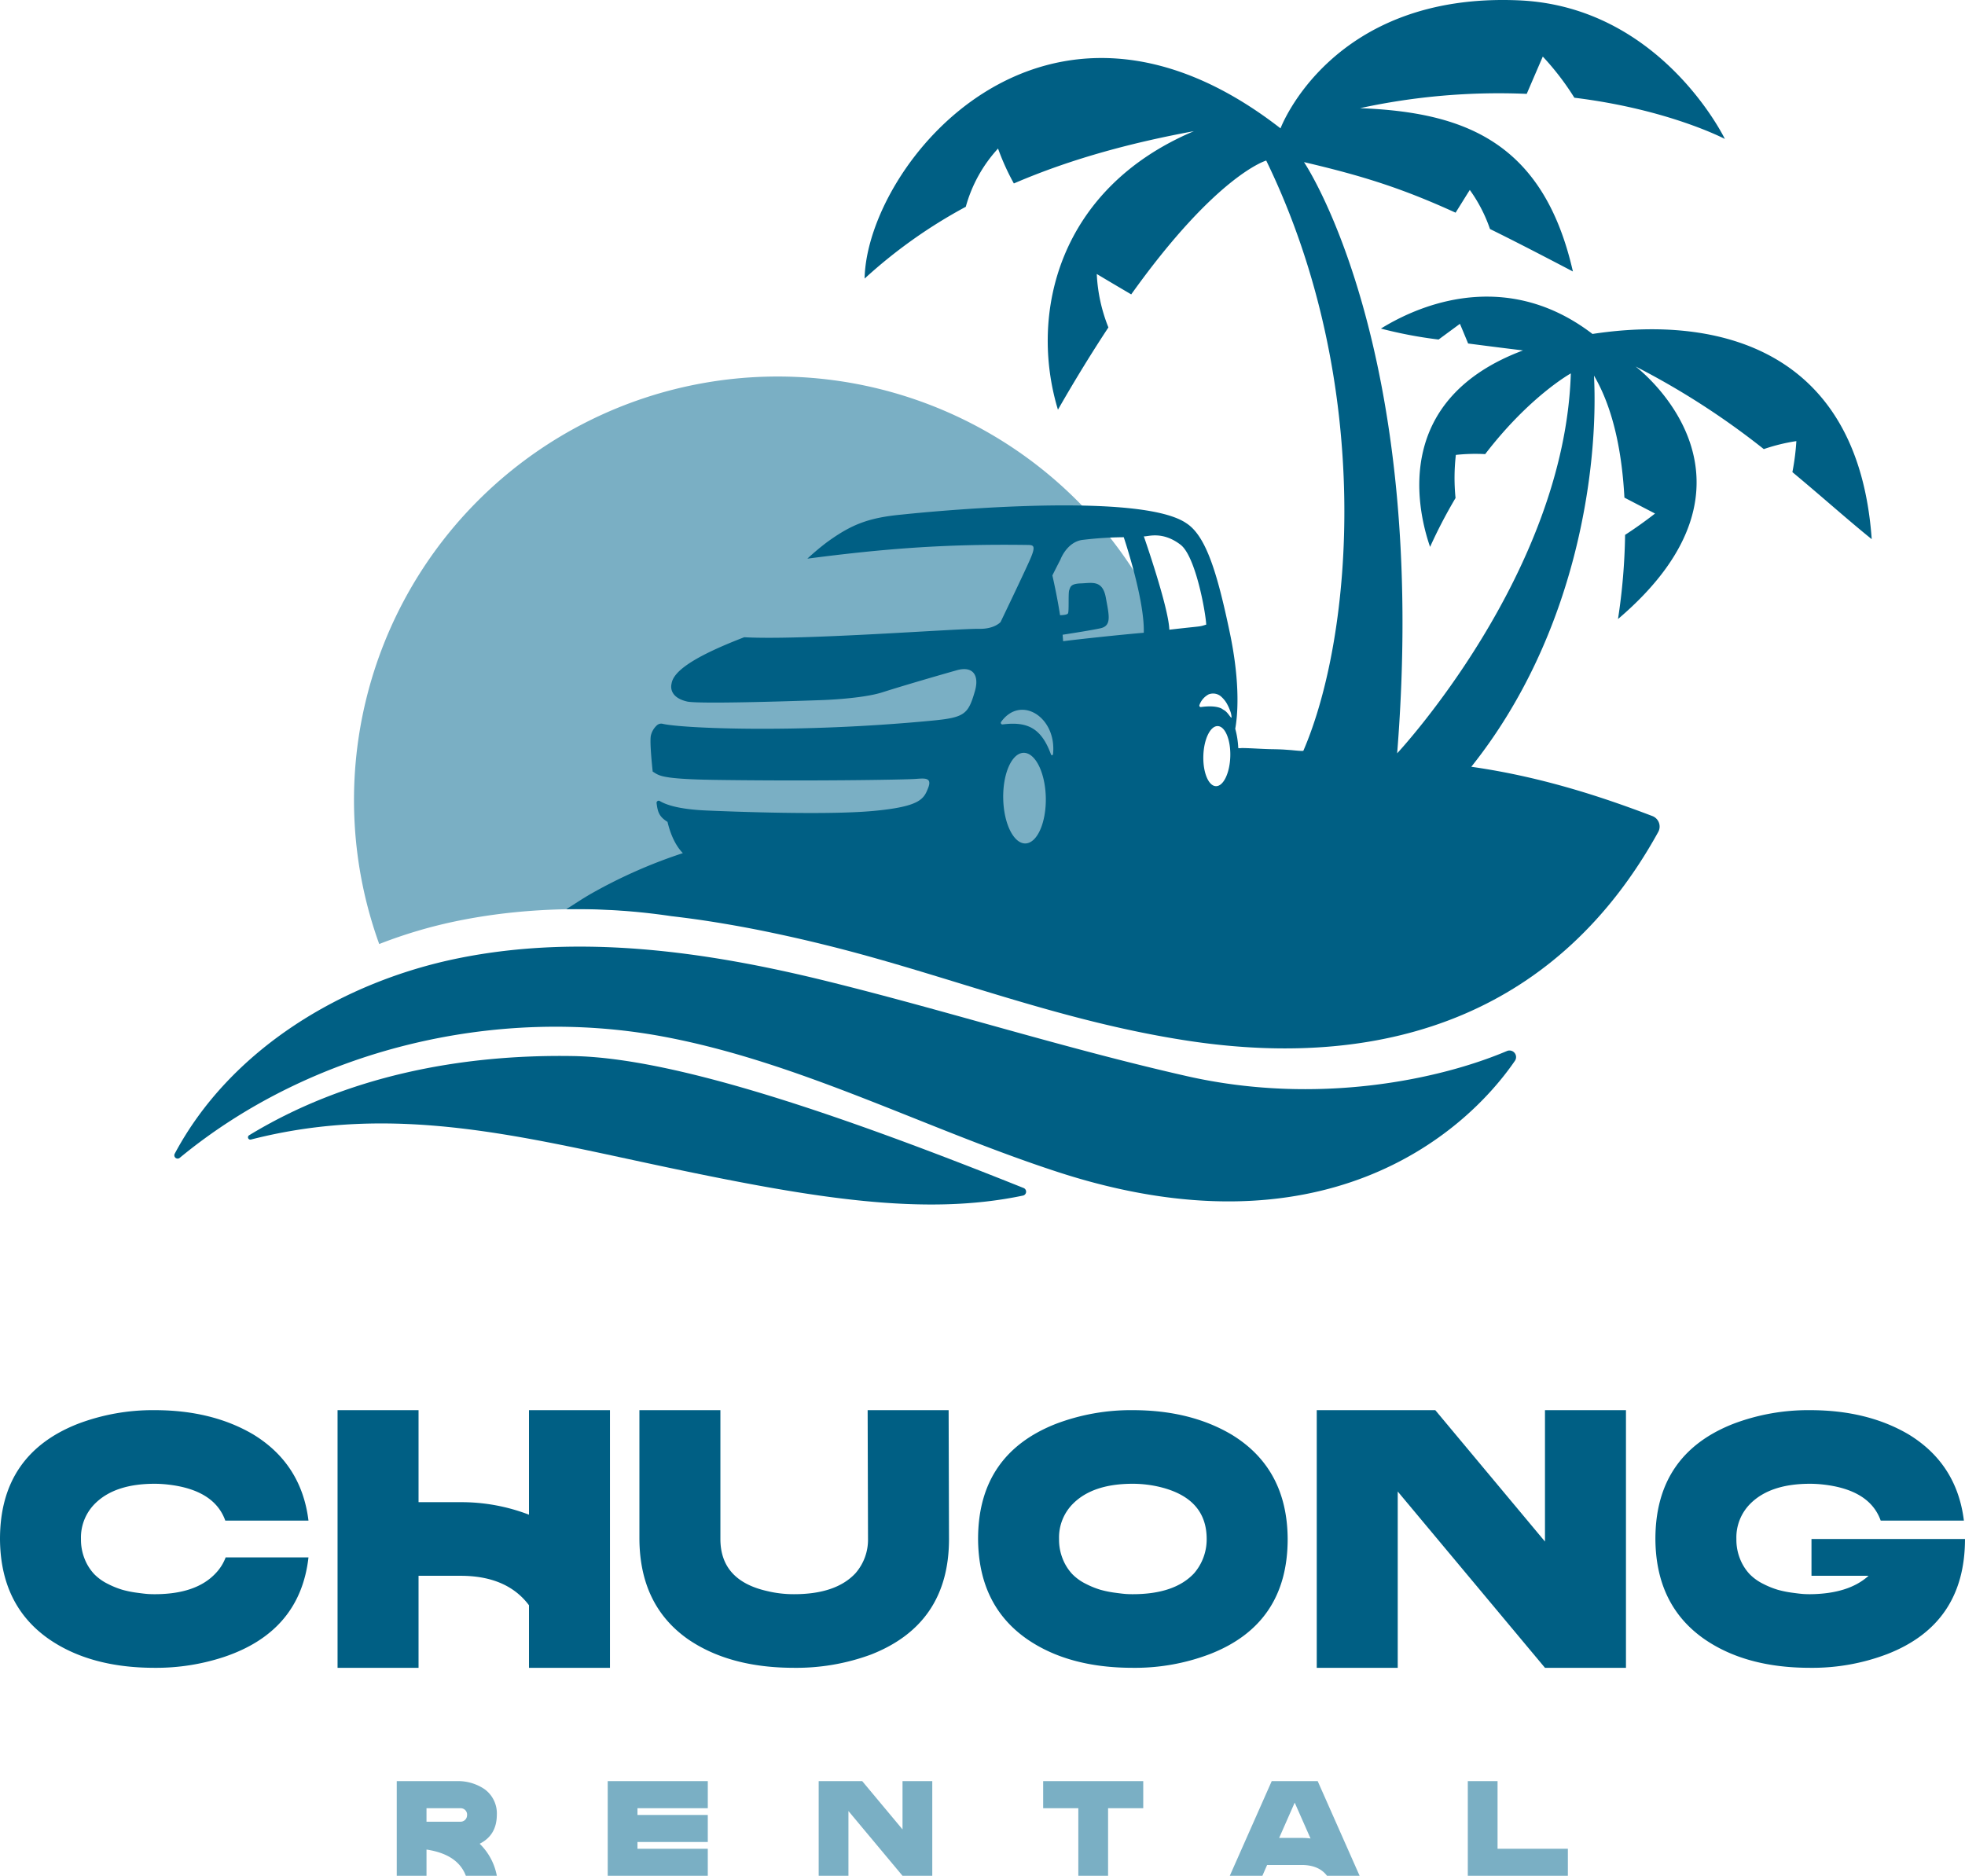
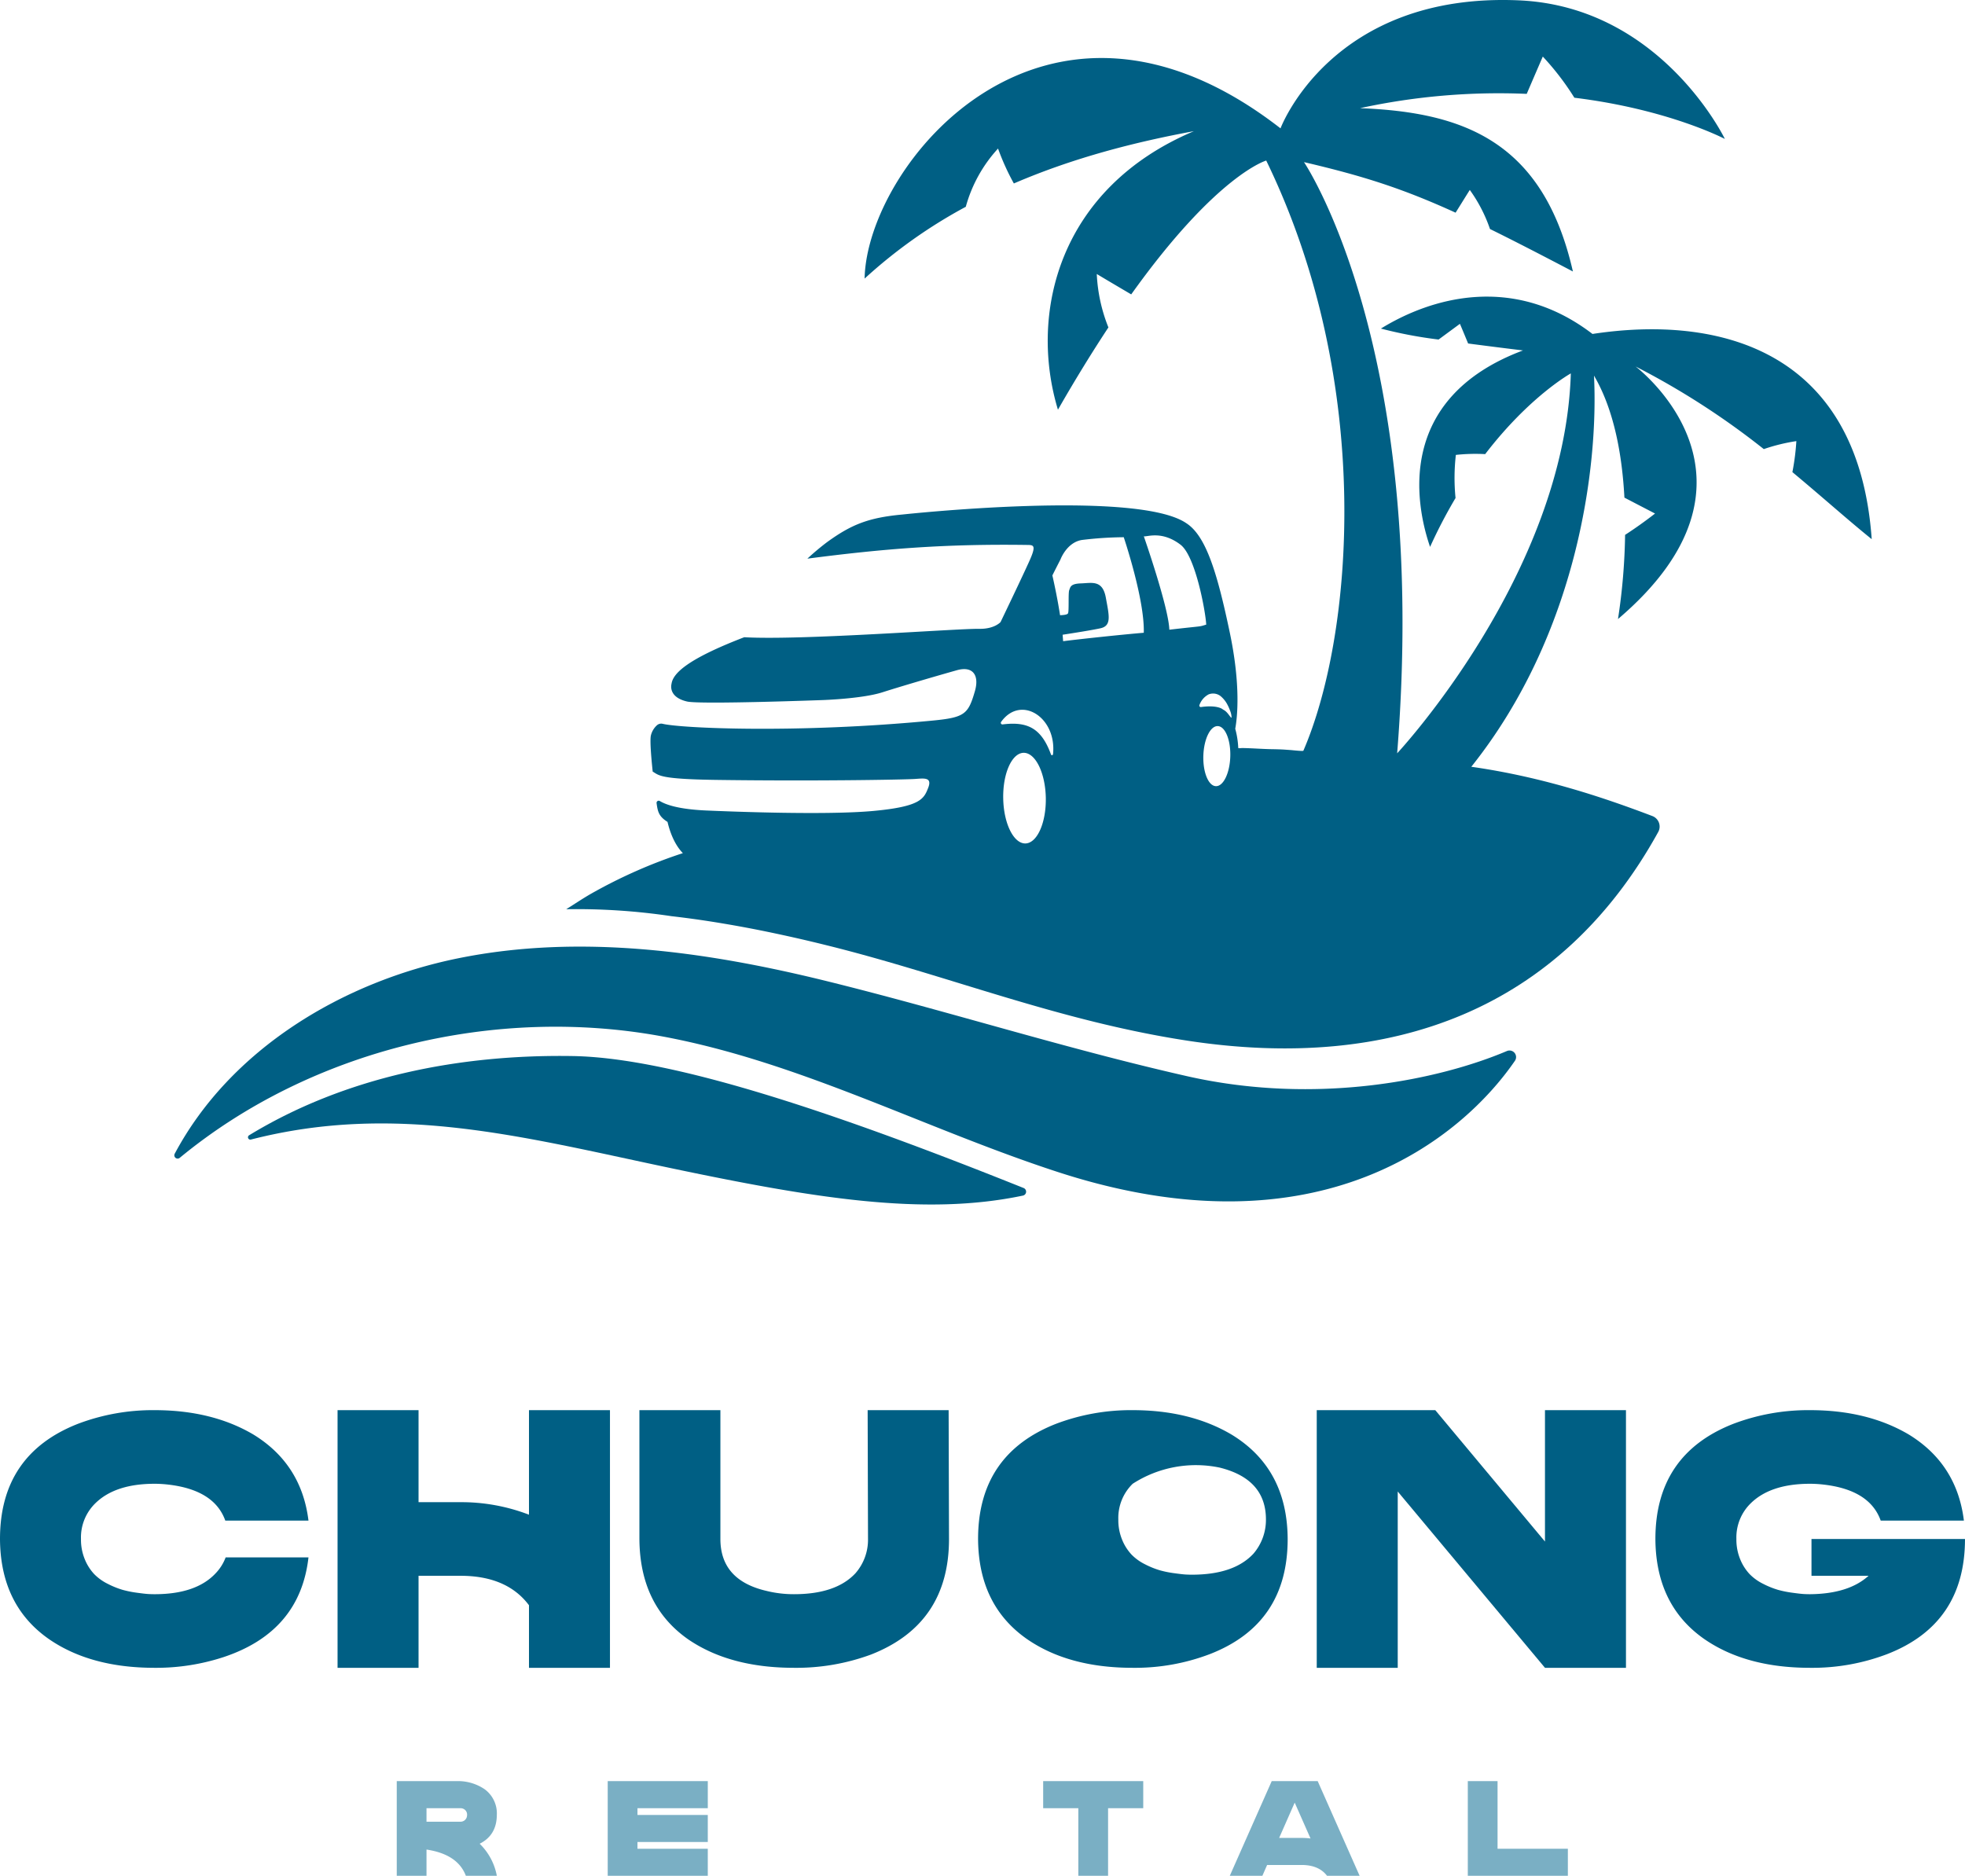
<svg xmlns="http://www.w3.org/2000/svg" viewBox="0 0 617.92 589.924">
  <g id="Layer_2" data-name="Layer 2">
    <g id="Layer_1-2" data-name="Layer 1">
      <g>
        <g>
-           <path d="M377.727,251.601a132.476,132.476,0,0,1-20.611,71.204c-32.493-8.09-64.526-18.002-97.05-26.027-37.892-9.354-77.637-14.966-115.906-7.22a149.839,149.839,0,0,0-24.91,7.335,133.204,133.204,0,1,1,258.477-45.292Z" fill="#7aafc4" />
          <g>
            <path d="M500.776,105.025C475.75,85.858,449.723,93.784,434.248,103.335a136.5,136.5,0,0,0,18.133,3.446c2.232-1.641,4.48-3.298,6.712-4.94.87,2.051,1.724,4.119,2.577,6.186,4.989.657,10.683,1.379,17.247,2.183-40.468,15.179-33.624,49.018-29.21,61.785a157.205,157.205,0,0,1,8.008-15.376,63.4,63.4,0,0,1,.099-13.555,57.641,57.641,0,0,1,9.223-.246c13.998-18.248,26.929-25.386,26.929-25.386-1.903,63.097-54.613,119.483-54.613,119.483C449.542,109.226,410.059,50.986,410.059,50.986c18.511,4.332,30.835,8.221,47.671,15.901,1.494-2.379,2.97-4.776,4.464-7.155a47.009,47.009,0,0,1,6.351,12.291c7.45,3.659,15.934,8.041,26.076,13.358-9.321-40.927-34.38-50.101-66.937-51.364a205.621,205.621,0,0,1,52.414-4.496q2.511-5.858,5.054-11.733a84.129,84.129,0,0,1,9.929,12.948c29.67,3.643,47.327,12.964,47.327,12.964S522.355,2.084,477.686.114c-59.027-2.609-75.011,40.254-75.011,40.254-74.158-57.633-130.084,11.471-130.79,47.245a157.441,157.441,0,0,1,31.82-22.58,44.44,44.44,0,0,1,10.142-18.314,75.689,75.689,0,0,0,4.972,10.978c18.905-8.156,38.45-13.095,56.615-16.443-42.518,17.969-51.938,57.272-42.748,87.598,5.595-9.78,10.913-18.363,15.869-25.879a51.325,51.325,0,0,1-3.659-16.804c3.659,2.199,7.237,4.3,10.831,6.416,26.929-37.694,42.453-42.092,42.453-42.092,34.248,70.466,27.274,149.546,11.684,185.6-.098.214-3.43-.164-3.873-.197q-1.033-.074-2.066-.148c-1.041-.074-2.747-.115-3.791-.13-3.112-.043-6.259-.313-9.405-.363-.28,0-.542.033-.821.049a2.857,2.857,0,0,1-.52-.032,27.102,27.102,0,0,0-.951-6.082c.607-3.315,1.838-13.407-1.74-30.375-3.938-18.74-7.466-30.293-13.637-34.265-15.622-10.748-89.272-2.74-89.272-2.74-10.7.985-16.033,3.135-23.679,8.665a80.58,80.58,0,0,0-6.22,5.218c24.155-3.151,43.454-4.66,68.808-4.316,2.2.033,3.299-.164,1.198,4.627-2.117,4.792-9.255,19.627-9.255,19.627s-1.888,2.199-6.647,2.133c-7.155-.115-55.959,3.676-73.961,2.642-17.608,6.777-22.367,11.241-22.86,14.638,0,.049-1.264,4.152,4.89,5.58,4.218.968,42.732-.46,42.732-.46s12.341-.41,18.659-2.429c7.877-2.511,20.989-6.269,23.532-6.974,4.956-1.362,7.04,1.608,5.58,6.63-2.085,7.171-3.151,8.254-13.227,9.222-42.797,4.122-79.251,2.411-84.94,1.023a2.017,2.017,0,0,0-1.864.502,6.287,6.287,0,0,0-1.861,3.202c-.312,1.51.05,6.367.575,11.323,2.035,1.165,2.018,2.347,19.725,2.609,30.146.427,59.028-.049,62.786-.295,2.855-.197,5.464-.607,4.103,2.839-1.346,3.446-2.478,5.858-17.199,7.22-14.72,1.362-44.111.23-52.742-.148-8.675-.397-12.591-1.855-14.432-2.968a.671.671,0,0,0-1.019.657c.363,2.738.733,4.203,3.438,5.904.766,3.248,2.225,7.163,4.825,9.827a156.137,156.137,0,0,0-14.632,5.608q-7.166,3.165-13.998,7.023c-2.74,1.547-5.381,3.349-8.051,5.006a201.406,201.406,0,0,1,33.075,2.184q8.226.947,16.394,2.332,8.175,1.372,16.284,3.103,8.091,1.714,16.118,3.713a.886.886,0,0,0,.159.039c37.892,9.387,72.518,23.713,113.182,29.949,64.531,9.896,117.399-9.801,148.194-65.622a3.539,3.539,0,0,0-1.861-5.005c-14.011-5.315-33.7-12.193-56.927-15.493,33.395-41.863,40.025-94.392,38.581-123.011,6.35,10.798,8.861,25.075,9.566,38.367q4.825,2.511,9.633,5.005c-3.036,2.363-6.187,4.611-9.419,6.712a191.406,191.406,0,0,1-2.232,26.469c51.119-43.503,7.401-77.981,5.546-79.425a243.011,243.011,0,0,1,40.304,25.978,57.926,57.926,0,0,1,10.24-2.511,74.697,74.697,0,0,1-1.248,9.748c9.436,7.844,17.641,15.212,24.944,21.087C584.336,109.768,540.324,99.002,500.776,105.025Zm-185.299,146.123c-.164-7.876,2.708-14.31,6.4-14.392,3.709-.065,6.827,6.252,6.991,14.113.147,7.877-2.724,14.31-6.417,14.392C318.759,265.327,315.624,259.009,315.477,251.148ZM386.878,237.939c-.164,5.218-2.183,9.387-4.53,9.304-2.33-.066-4.103-4.365-3.938-9.584s2.199-9.387,4.53-9.304C385.286,228.421,387.042,232.72,386.878,237.939Zm.323-12.238c-.046.009-.087-.03-.118-.065-.456-.51-.813-1.095-1.29-1.589a5.364,5.364,0,0,0-.692-.61,6.773,6.773,0,0,1-.702-.432s-1.625-1.357-6.725-.645a.457.457,0,0,1-.502-.608,6.108,6.108,0,0,1,2.876-3.364,3.816,3.816,0,0,1,4.116.834,8.638,8.638,0,0,1,1.863,2.482,14.694,14.694,0,0,1,.786,1.791,6.125,6.125,0,0,1,.463,2.053C387.278,225.61,387.263,225.689,387.201,225.701Zm-15.963-54.388c4.727,3.61,7.877,21.169,8.074,25.124-2.592.771-.393.304-11.601,1.601-.213-7.023-8.024-29.374-8.024-29.374C360.606,168.926,365.299,166.767,371.239,171.313ZM333.479,175.957s1.936-5.35,6.728-6.137a113.964,113.964,0,0,1,13.168-.868s6.613,19.544,6.301,30.047c-6.498.542-19.864,1.951-25.361,2.656-.049-.673-.099-1.346-.164-2.035,3.216-.492,9.354-1.461,11.93-2.035,3.545-.804,2.692-4.004,1.658-9.649-1.034-5.662-4.431-4.562-7.812-4.463-3.364.098-3.315,1.198-3.692,2.116-.361.903-.016,6.679-.393,7.319-.263.459-1.674.541-2.494.574-.722-4.71-1.69-9.321-2.413-12.521C332.396,178.041,333.479,175.957,333.479,175.957Zm-18.679,51.093c6.19-8.668,17.574-1.483,16.335,10.154a.329.329,0,0,1-.638.077c-3.035-8.353-7.449-10.423-15.199-9.459A.503.503,0,0,1,314.8,227.05Z" fill="#005f84" />
            <path d="M473.88,330.538c-21.208,8.996-59.655,17.188-100.62,7.909-38.068-8.623-75.296-20.512-113.19-29.868-37.894-9.356-77.647-14.971-115.902-7.22-36.581,7.411-71.779,28.719-89.231,61.492a1.038,1.038,0,0,0,1.574,1.288c41.345-34.116,99.275-47.979,151.983-38.152,43.044,8.025,82.445,29.002,124.074,42.576C415.265,395.528,460.048,357.4,476.371,333.638A2.068,2.068,0,0,0,473.88,330.538Z" fill="#005f84" />
            <path d="M321.891,373.622C265.56,351.06,212.471,332.652,180.108,332.121c-35.474-.582-71.454,6.437-101.771,24.916a.738.738,0,0,0,.563,1.346c45.328-11.632,85.252-.883,130.992,8.761,46.084,9.717,80.738,15.394,111.785,8.861A1.25,1.25,0,0,0,321.891,373.622Z" fill="#005f84" />
          </g>
        </g>
        <g>
          <path d="M48.618,443.485q18.059,0,31.023,7.64,15.164,9.264,17.364,27.088H70.844q-3.472-9.724-18.174-11.345a36.946,36.946,0,0,0-4.052-.231q-12.388,0-18.638,6.136a15.003,15.003,0,0,0-4.514,11.229,16.161,16.161,0,0,0,1.215,6.425,15.156,15.156,0,0,0,2.952,4.63,15.534,15.534,0,0,0,4.283,3.067,26.774,26.774,0,0,0,4.572,1.853,32.715,32.715,0,0,0,4.573.926q2.543.347,3.53.405.983.06,2.025.059,13.08,0,19.216-6.599a14.643,14.643,0,0,0,3.126-4.978h26.046q-2.665,23.383-26.74,31.37a68.013,68.013,0,0,1-21.647,3.357q-20.142,0-33.223-9.029Q.116,504.838,0,484.001q0-26.624,24.541-36.232A66.4,66.4,0,0,1,48.618,443.485Z" fill="#005f84" />
          <path d="M106.15,443.485h25.467V472.425h13.196a59.261,59.261,0,0,1,21.531,3.936v-32.875h25.467V524.516H166.345V504.838q-6.945-9.261-21.531-9.261H131.617V524.516h-25.467Z" fill="#005f84" />
          <path d="M201.071,443.485h25.467v40.516q0,12.965,14.47,16.322a35.681,35.681,0,0,0,8.682,1.042q13.198,0,19.332-6.599a16.021,16.021,0,0,0,3.936-10.766l-.115-40.516h25.467l.116,40.516q0,26.741-24.541,36.349a67.767,67.767,0,0,1-24.194,4.167q-20.142,0-33.223-8.913-15.28-10.649-15.396-31.603Z" fill="#005f84" />
-           <path d="M356.188,443.485q18.059,0,31.023,7.64,17.596,10.652,17.712,32.876,0,26.741-24.541,36.232a66.109,66.109,0,0,1-24.194,4.283q-20.142,0-33.223-9.029-15.28-10.649-15.396-31.486,0-26.624,24.541-36.232A66.407,66.407,0,0,1,356.188,443.485Zm0,23.151q-12.387,0-18.637,6.136a15.003,15.003,0,0,0-4.515,11.229,16.161,16.161,0,0,0,1.216,6.425,15.155,15.155,0,0,0,2.951,4.63,15.563,15.563,0,0,0,4.283,3.067,26.806,26.806,0,0,0,4.572,1.853,32.744,32.744,0,0,0,4.573.926q2.544.347,3.53.405c.655.04,1.332.059,2.025.059q13.198,0,19.332-6.599a16.318,16.318,0,0,0,3.936-10.766q0-12.732-14.585-16.322A36.627,36.627,0,0,0,356.188,466.637Z" fill="#005f84" />
+           <path d="M356.188,443.485q18.059,0,31.023,7.64,17.596,10.652,17.712,32.876,0,26.741-24.541,36.232a66.109,66.109,0,0,1-24.194,4.283q-20.142,0-33.223-9.029-15.28-10.649-15.396-31.486,0-26.624,24.541-36.232A66.407,66.407,0,0,1,356.188,443.485Zm0,23.151a15.003,15.003,0,0,0-4.515,11.229,16.161,16.161,0,0,0,1.216,6.425,15.155,15.155,0,0,0,2.951,4.63,15.563,15.563,0,0,0,4.283,3.067,26.806,26.806,0,0,0,4.572,1.853,32.744,32.744,0,0,0,4.573.926q2.544.347,3.53.405c.655.04,1.332.059,2.025.059q13.198,0,19.332-6.599a16.318,16.318,0,0,0,3.936-10.766q0-12.732-14.585-16.322A36.627,36.627,0,0,0,356.188,466.637Z" fill="#005f84" />
          <path d="M414.068,443.485H451.342l34.496,41.326V443.485h25.468V524.516H485.838l-46.303-55.448V524.516h-25.467Z" fill="#005f84" />
          <path d="M569.185,443.485q18.059,0,31.023,7.64,15.164,9.264,17.364,27.088H591.41q-3.472-9.724-18.174-11.345a36.947,36.947,0,0,0-4.052-.231q-12.388,0-18.638,6.136a15.003,15.003,0,0,0-4.514,11.229,16.161,16.161,0,0,0,1.215,6.425,15.156,15.156,0,0,0,2.952,4.63,15.534,15.534,0,0,0,4.283,3.067,26.775,26.775,0,0,0,4.572,1.853,32.715,32.715,0,0,0,4.573.926q2.543.347,3.53.405.983.06,2.025.059,12.155-.114,18.405-5.788h-17.941V484.001h48.271q0,26.741-24.541,36.232a66.113,66.113,0,0,1-24.194,4.283q-20.142,0-33.223-9.029-15.28-10.649-15.396-31.486,0-26.624,24.541-36.232A66.4,66.4,0,0,1,569.185,443.485Z" fill="#005f84" />
          <path d="M124.764,560.155h18.712a14.858,14.858,0,0,1,8.931,2.552,9.411,9.411,0,0,1,3.827,8.08q-.042,6.379-5.401,9.058a18.785,18.785,0,0,1,5.401,10.079h-9.739q-2.382-6.335-11.141-8.037-.639-.127-1.234-.213v8.25h-9.355Zm9.355,8.506v4.252H144.752a2.021,2.021,0,0,0,1.955-1.233,2.269,2.269,0,0,0,.17-.85,1.978,1.978,0,0,0-1.232-1.999,2.285,2.285,0,0,0-.851-.17Z" fill="#7aafc4" />
          <path d="M191.104,560.155h31.47v8.506H200.46v2.126h22.114v8.505H200.46v2.127h22.114v8.505H191.104Z" fill="#7aafc4" />
-           <path d="M257.445,560.155h13.693l12.672,15.183V560.155H293.166v29.769h-9.355l-17.01-20.37v20.37h-9.355Z" fill="#7aafc4" />
          <path d="M328.037,560.155h31.47v8.506H348.45v21.263h-9.356v-21.263H328.037Z" fill="#7aafc4" />
          <path d="M399.906,560.155h14.459l13.184,29.769h-10.249q-2.552-3.359-7.867-3.402H398.461l-1.488,3.402h-10.249Zm7.23,6.762-4.891,11.1h7.187a20.931,20.931,0,0,1,2.679.17Z" fill="#7aafc4" />
          <path d="M461.57,560.155h9.355v21.264h22.113v8.505H461.57Z" fill="#7aafc4" />
        </g>
      </g>
    </g>
  </g>
</svg>